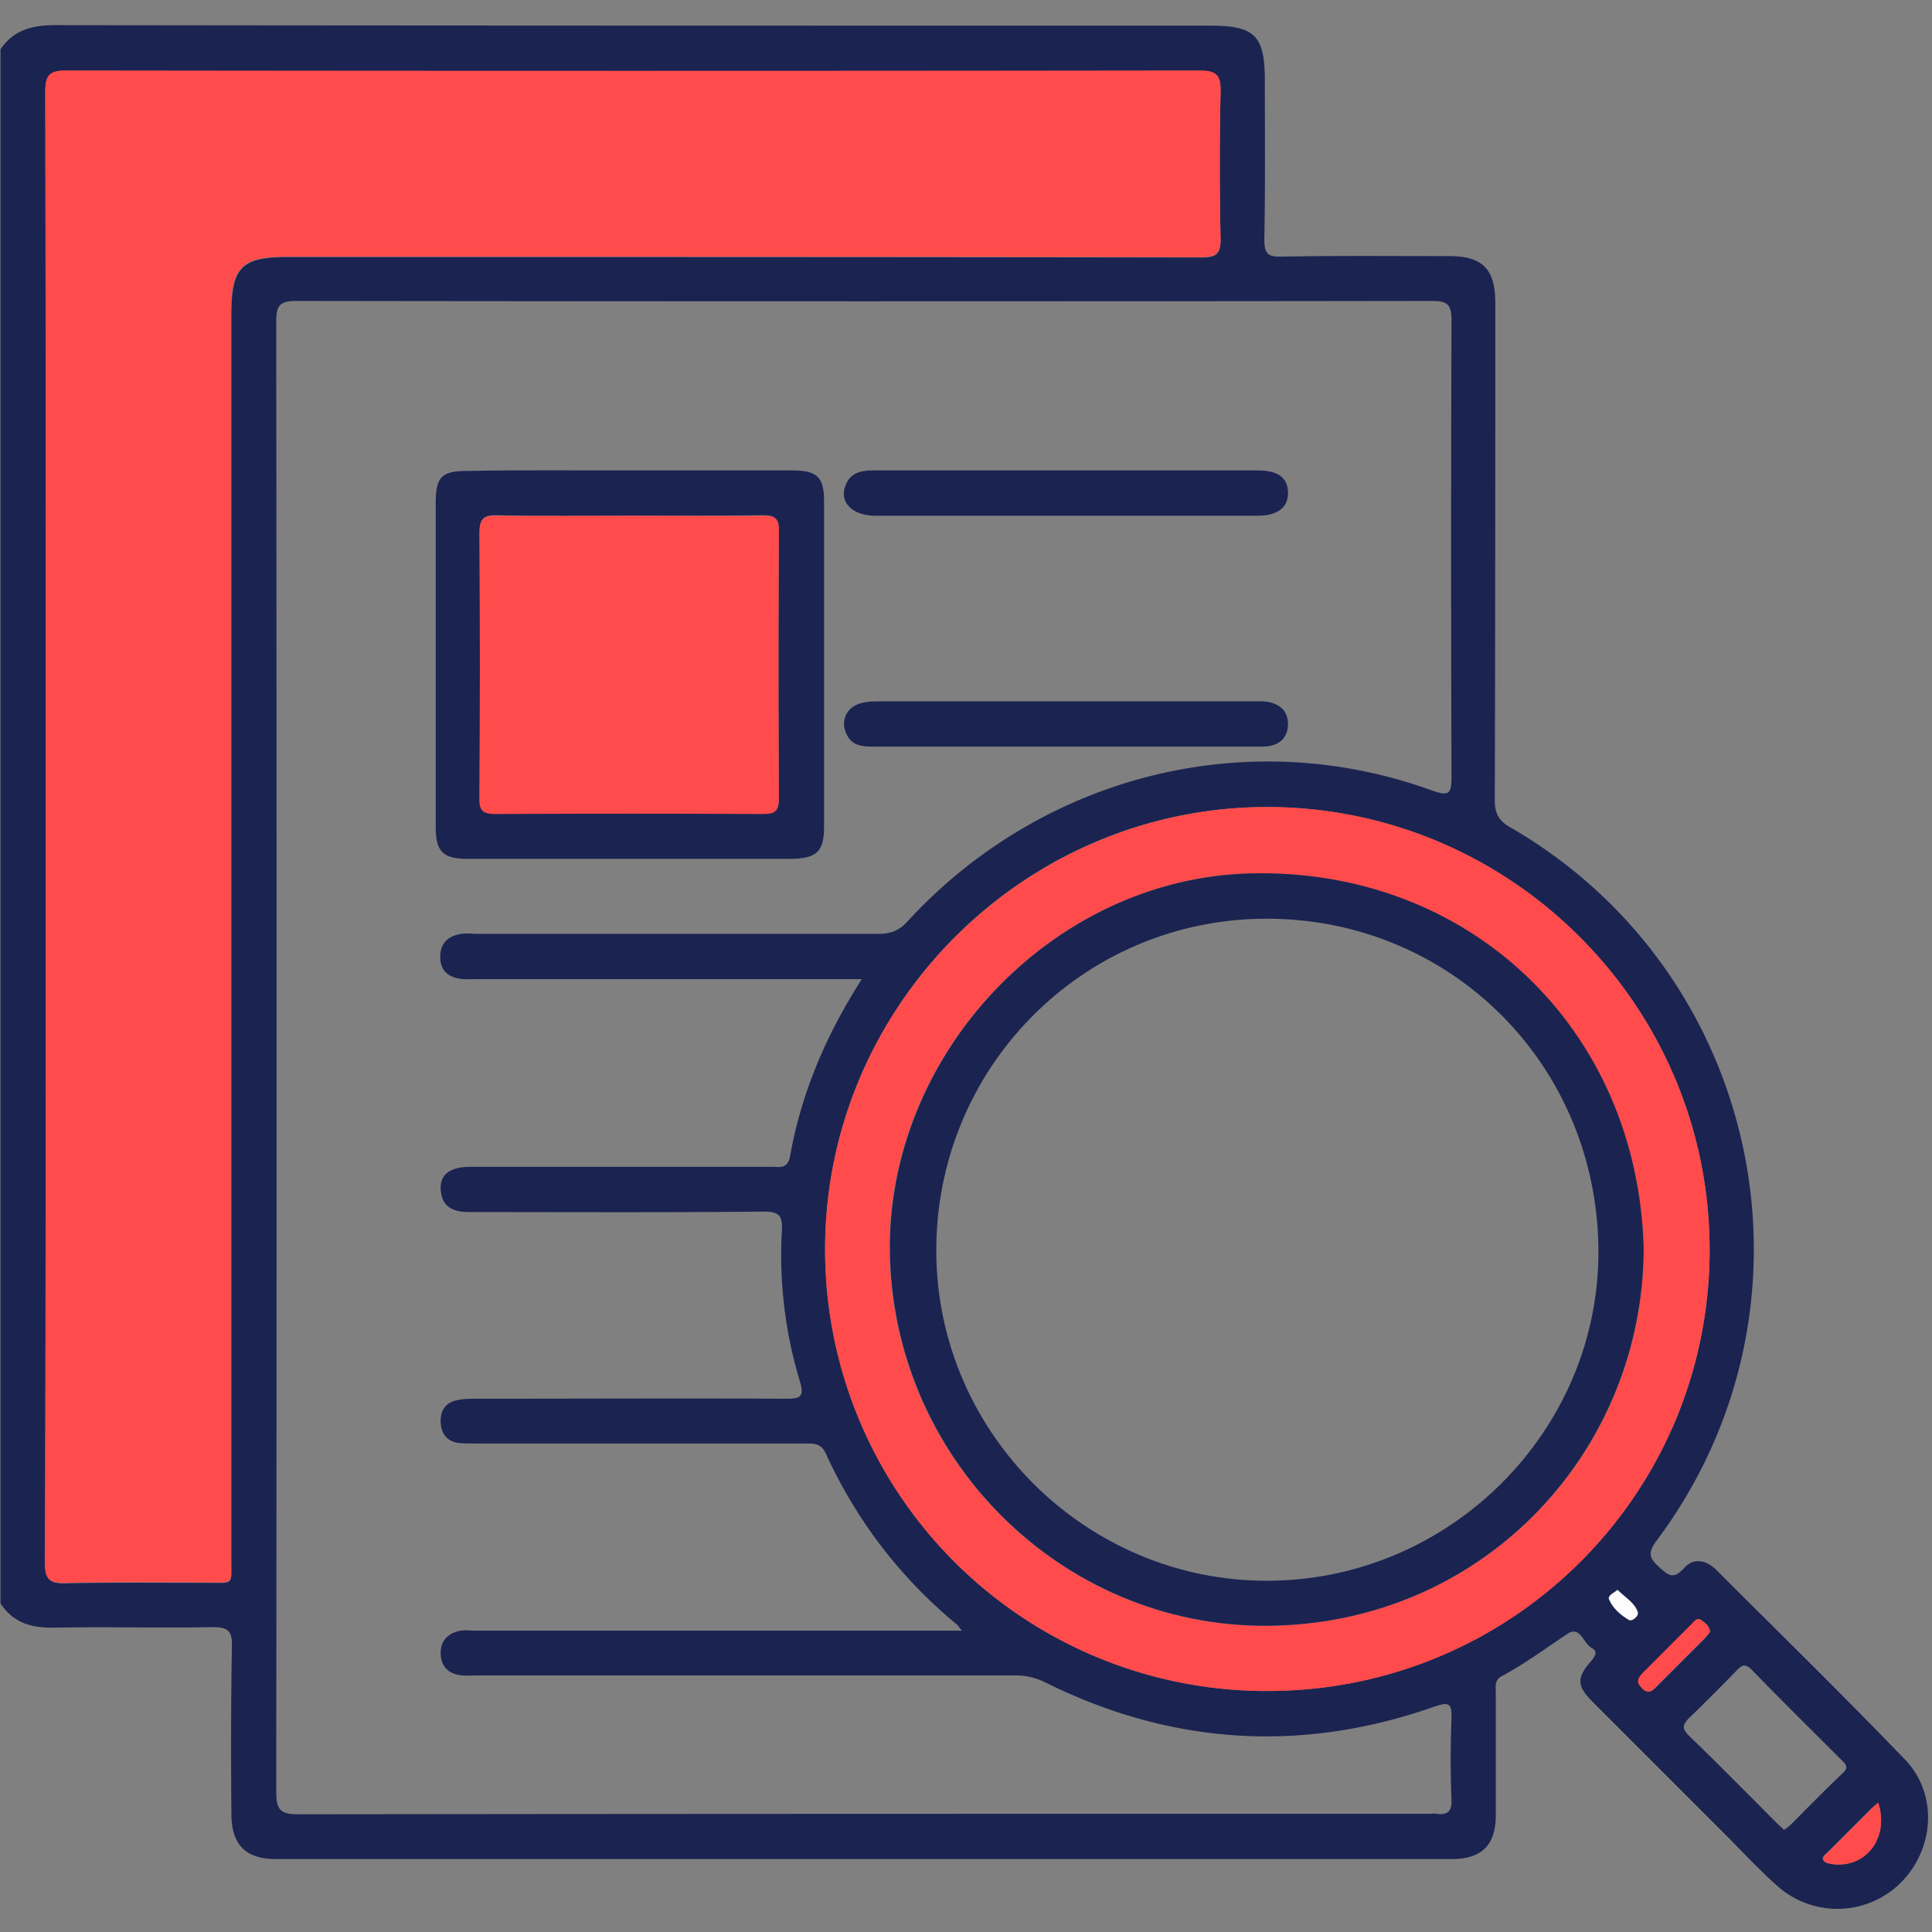
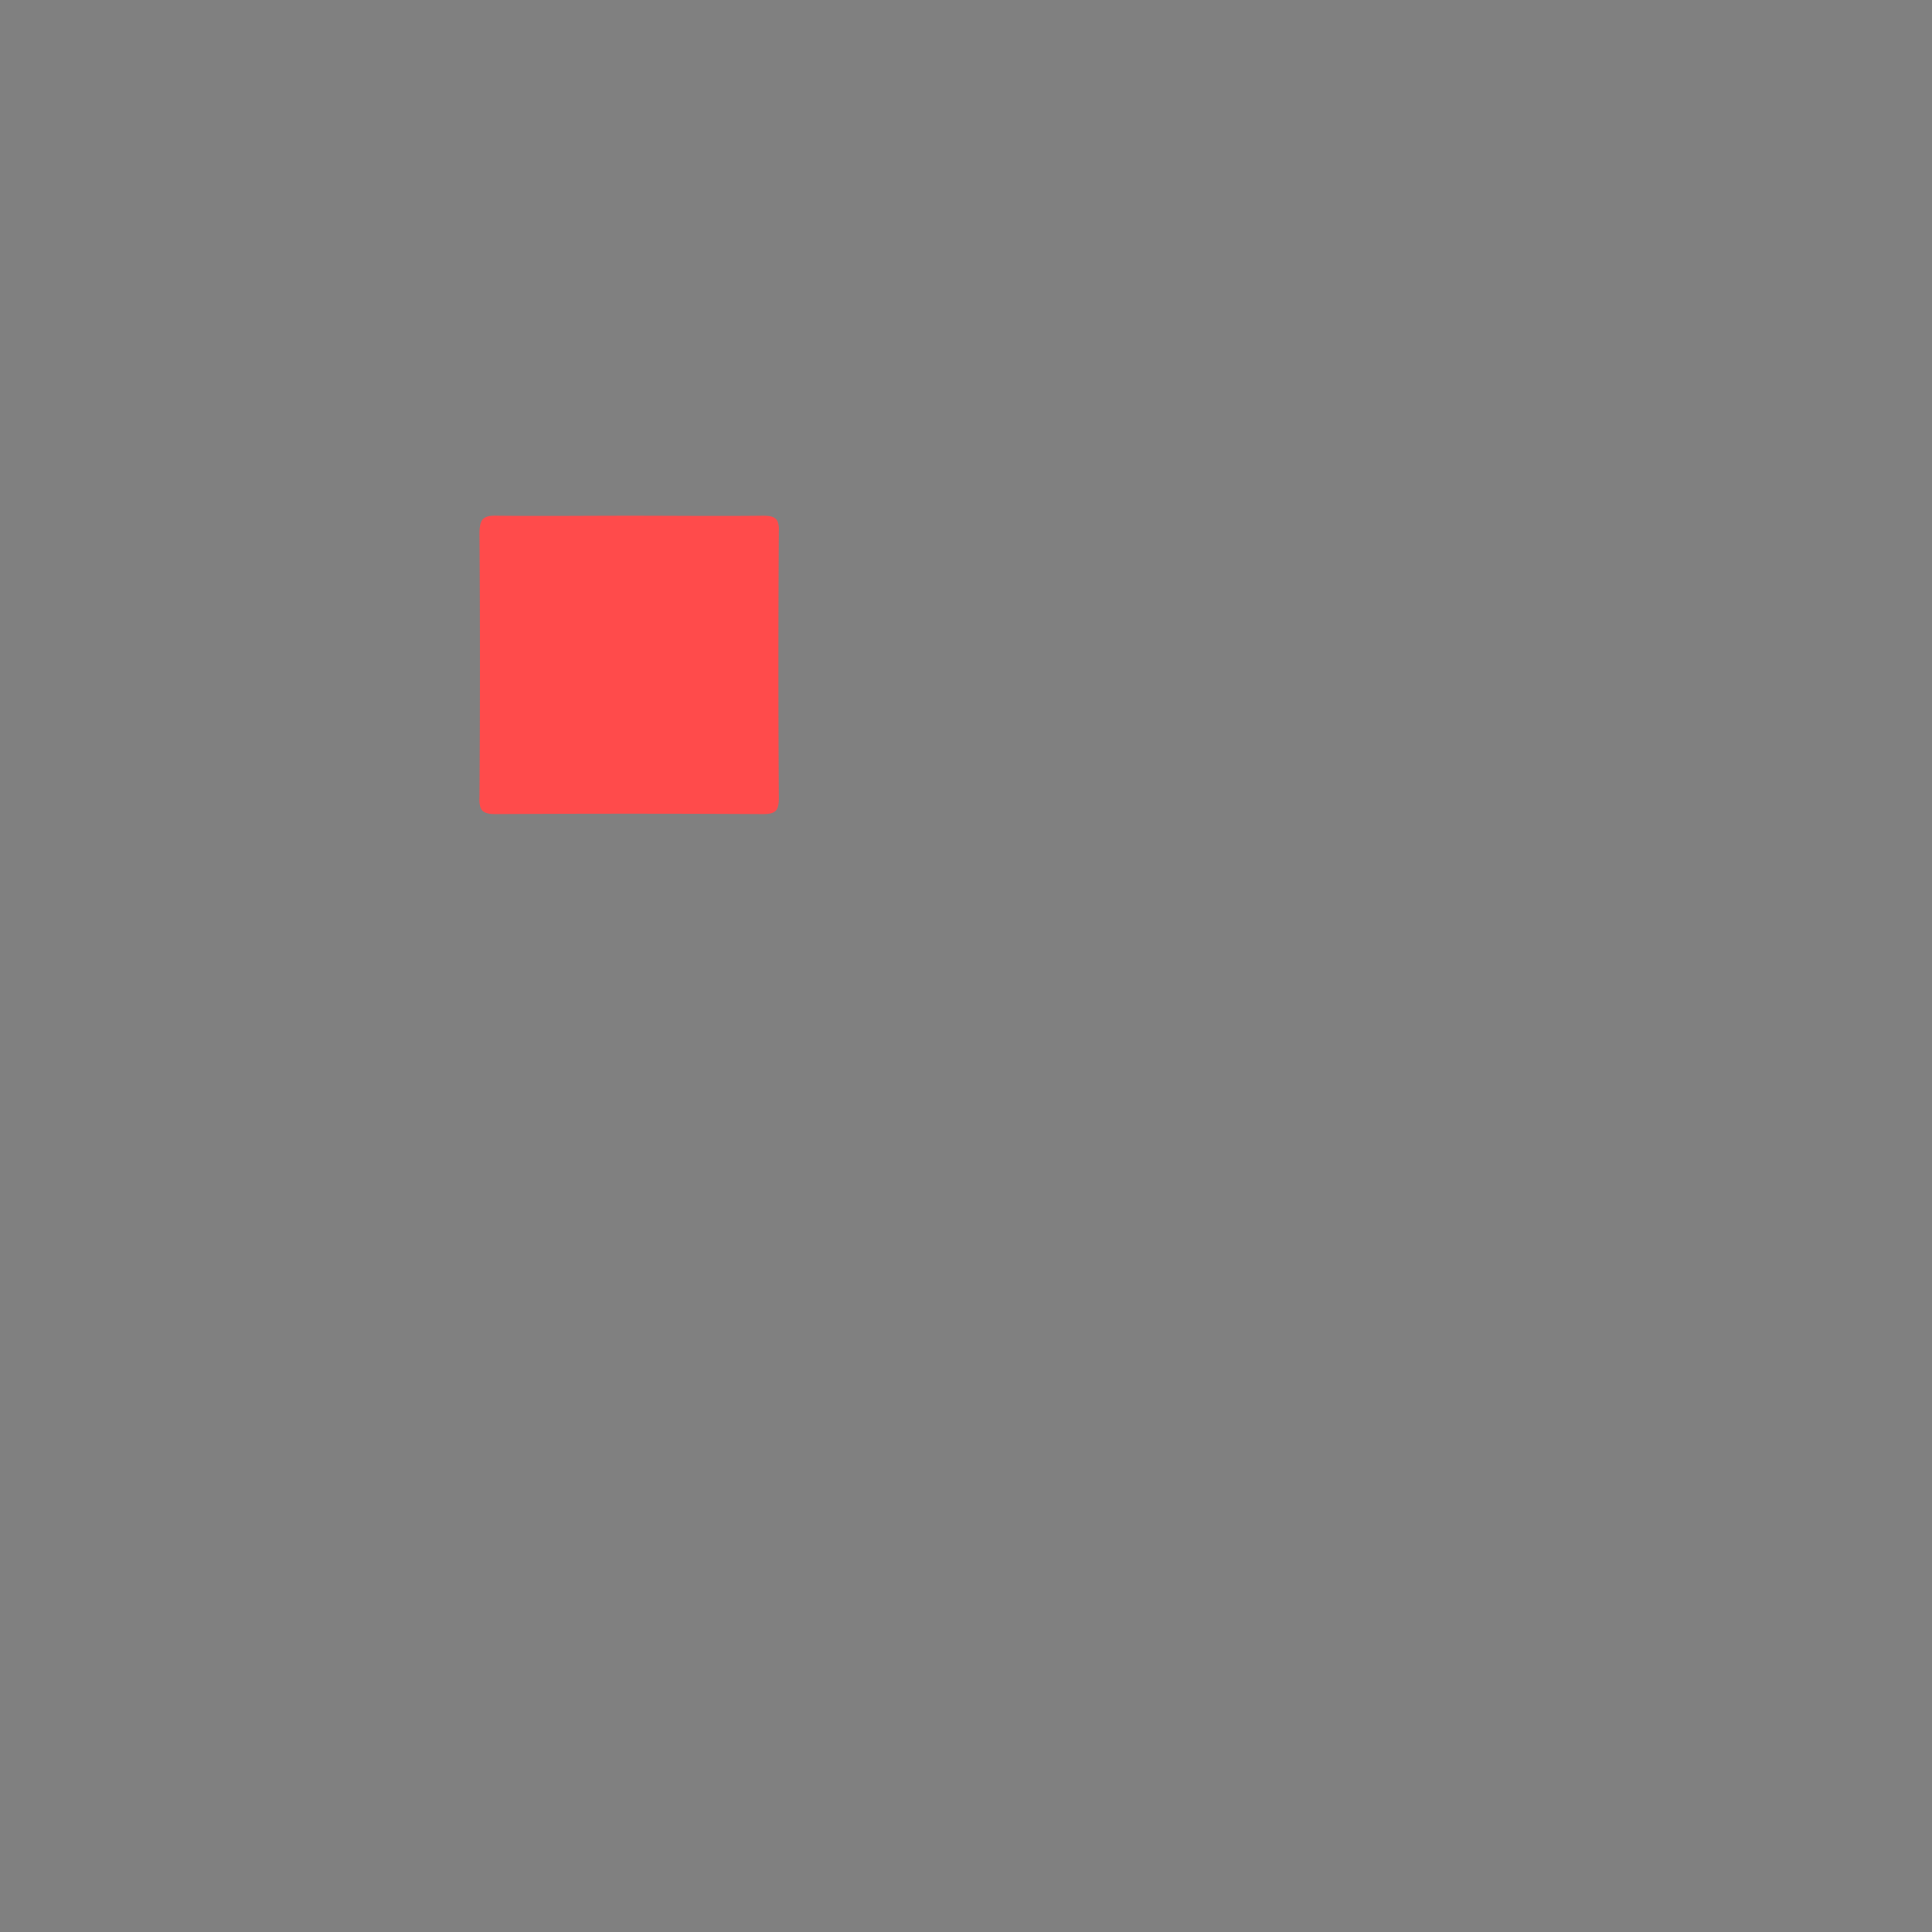
<svg xmlns="http://www.w3.org/2000/svg" width="50" height="50" fill="none">
  <rect width="100%" height="100%" fill="#808080" stroke="none" />
  <g clip-path="url(#a)">
-     <path fill="#1B2351" d="M.013 1.276C.35.782.82.651 1.419.651c9.96.013 19.935.013 29.896.013 1.172 0 1.419.26 1.419 1.433 0 1.367.013 2.734-.013 4.088 0 .352.065.469.443.456 1.445-.026 2.89-.013 4.336-.013.872 0 1.198.338 1.198 1.21 0 4.285 0 8.569-.013 12.865 0 .352.104.547.416.717 6.537 3.789 8.295 12.422 3.763 18.463-.221.3-.182.443.065.664.235.209.365.352.651.04.235-.274.56-.222.82.025 1.641 1.64 3.308 3.268 4.91 4.935.846.886.755 2.305-.118 3.177a2.33 2.33 0 0 1-3.216.065c-.481-.43-.924-.911-1.38-1.367l-3.372-3.372c-.417-.417-.43-.625-.04-1.068.118-.143.17-.247 0-.338-.208-.118-.286-.573-.611-.365-.573.378-1.107.781-1.72 1.107-.181.104-.142.273-.142.43v3.163c0 .769-.365 1.133-1.133 1.133H7.135c-.768 0-1.133-.364-1.146-1.133-.013-1.458-.013-2.916.013-4.387.013-.391-.117-.482-.495-.482-1.367.026-2.734-.013-4.088.013-.599.013-1.068-.117-1.406-.625zM22.304 25.34h-9.973c-.144 0-.3.013-.443-.013-.313-.052-.495-.235-.495-.56s.17-.52.482-.586c.156-.04.325-.013.481-.013h10.378c.313 0 .534-.078.755-.326 3.49-3.789 8.802-5.117 13.568-3.385.417.143.508.117.508-.338q-.02-5.919 0-11.836c0-.417-.117-.495-.521-.495q-14.687.02-29.375 0c-.456 0-.52.143-.52.547q.018 19.023 0 38.046c0 .495.142.573.598.573 9.74-.013 19.48-.013 29.232-.013.065 0 .13-.013.195 0 .287.04.404-.065.39-.364a28 28 0 0 1 0-2.096c.014-.404-.064-.443-.442-.313-3.45 1.21-6.823.99-10.091-.638a1.7 1.7 0 0 0-.742-.17H12.356c-.156 0-.325.014-.481-.012-.287-.052-.456-.235-.47-.534-.012-.326.157-.521.457-.6.143-.038.286-.012.442-.012h12.592c-.092-.104-.105-.143-.144-.17a12.3 12.3 0 0 1-3.372-4.4c-.13-.287-.313-.274-.547-.274h-8.477c-.156 0-.325 0-.481-.013-.3-.039-.456-.234-.47-.534-.012-.3.118-.508.418-.573.169-.039.351-.039.533-.039 2.67 0 5.326-.013 7.995 0 .365 0 .469-.052.352-.443a11.3 11.3 0 0 1-.469-3.893c.026-.416-.078-.507-.482-.507-2.539.026-5.065.012-7.604.012-.403 0-.716-.117-.742-.585-.026-.378.234-.573.716-.586h7.839c.195 0 .416.065.481-.248.287-1.627.912-3.125 1.862-4.61m-21.12-3.945c0 6.354 0 12.695-.012 19.049 0 .43.104.547.533.534 1.211-.026 2.435-.013 3.66-.013.702 0 .624.078.624-.625V8.15c0-1.237.26-1.497 1.472-1.497 7.877 0 15.742 0 23.62.013.403 0 .52-.091.507-.508q-.039-1.875 0-3.75c.013-.43-.078-.573-.547-.573-9.778.013-19.544.013-29.323 0-.468-.013-.546.143-.546.56.013 6.328.013 12.67.013 18.998m31.602 22.37c6.328 0 11.445-5.079 11.459-11.394S39.127 20.9 32.812 20.886c-6.289-.013-11.445 5.13-11.458 11.419a11.42 11.42 0 0 0 11.432 11.458m13.386 3.593c.052-.039.117-.078.156-.117.455-.456.911-.925 1.38-1.367.143-.143.052-.222-.04-.313-.78-.781-1.562-1.55-2.33-2.343-.156-.157-.247-.144-.39.013-.404.416-.82.833-1.237 1.237-.183.182-.17.286 0 .455.768.742 1.523 1.51 2.278 2.266.052.052.117.104.183.17m2.434-.703c-.09.078-.156.13-.208.182l-1.094 1.094c-.065.065-.182.13-.104.234.04.053.143.066.208.078.873.118 1.498-.677 1.198-1.588m-4.349-4.427c-.026-.156-.117-.221-.208-.287-.13-.104-.208.04-.273.105-.417.403-.82.82-1.237 1.237-.13.13-.209.22-.04.403.183.182.274.065.391-.052l1.237-1.237c.04-.052.091-.117.13-.17m-2.395-1.08c-.092.077-.26.142-.209.233.092.235.3.417.521.534.078.04.248-.09.221-.195-.09-.247-.351-.377-.533-.573" />
-     <path fill="#FF4B4B" d="M1.184 21.394c0-6.329 0-12.67-.013-18.998 0-.43.078-.573.547-.573 9.779.013 19.544.013 29.323 0 .469 0 .56.143.547.573q-.039 1.875 0 3.75c.013.417-.117.508-.508.508-7.877-.013-15.755-.013-23.633-.013-1.21 0-1.471.26-1.471 1.497v32.188c0 .703.091.625-.625.625-1.224 0-2.435-.013-3.659.013-.43.013-.534-.104-.534-.534.026-6.341.026-12.695.026-19.036M32.786 43.763a11.42 11.42 0 0 1-11.433-11.458c.014-6.276 5.17-11.42 11.459-11.42 6.315.014 11.445 5.17 11.432 11.485s-5.13 11.406-11.458 11.393m9.752-11.458c-.169-5.69-4.53-9.844-10.195-9.7-5.13.13-9.453 4.726-9.323 9.908.143 5.404 4.636 9.727 10.013 9.558 5.482-.157 9.505-4.584 9.505-9.766M48.607 46.654c.3.912-.326 1.706-1.185 1.589-.078-.013-.17-.026-.209-.078-.078-.105.04-.17.105-.235l1.093-1.093c.04-.053.105-.105.196-.183M44.258 42.227c-.04.052-.079.117-.144.169l-1.237 1.237c-.117.117-.221.234-.39.052-.17-.17-.078-.274.039-.404l1.237-1.237c.078-.065.143-.208.273-.104.091.065.195.13.221.287" />
-     <path fill="#FCFCFD" d="M41.862 41.147c.182.182.443.325.52.585.027.092-.142.235-.22.196-.222-.13-.417-.3-.521-.534-.04-.104.13-.17.22-.247" />
-     <path fill="#1B2351" d="M16.314 12.175h4.193c.638 0 .82.17.82.794v8.425c0 .65-.195.82-.846.833H12.11c-.651 0-.834-.182-.834-.833v-8.372c0-.69.157-.834.82-.834 1.394-.026 2.813-.013 4.22-.013m.014 1.172c-1.16 0-2.305.013-3.451-.013-.365-.013-.469.091-.469.456.013 2.278.013 4.544 0 6.823 0 .325.065.455.417.442q3.458-.02 6.914 0c.325 0 .417-.09.417-.403q-.02-3.458 0-6.914c0-.339-.118-.404-.417-.404-1.133.013-2.279.013-3.411.013M27.591 19.323h-4.974c-.286 0-.56-.013-.703-.312-.17-.326-.026-.703.352-.808.169-.052.351-.052.534-.052h9.882c.391.026.664.209.651.625-.026.391-.3.547-.677.547h-5.065M27.63 12.175h4.922c.534 0 .781.195.781.586 0 .377-.273.586-.794.586h-9.883c-.586 0-.937-.339-.781-.768.117-.326.378-.404.703-.404zM42.538 32.305c-.013 5.182-4.023 9.596-9.492 9.765-5.377.17-9.87-4.153-10.013-9.557-.13-5.182 4.18-9.779 9.323-9.909 5.664-.143 10.026 4.01 10.182 9.7m-1.171.052c-.027-4.805-3.829-8.594-8.607-8.58-4.753.012-8.568 3.88-8.529 8.658.04 4.674 3.893 8.49 8.58 8.476 4.714-.013 8.581-3.88 8.556-8.554" />
    <path fill="#FF4B4B" d="M16.328 13.347c1.133 0 2.279.013 3.412 0 .312 0 .43.065.416.403q-.02 3.458 0 6.915c0 .325-.091.403-.416.403q-3.457-.02-6.915 0c-.364 0-.43-.117-.416-.443a592 592 0 0 0 0-6.822c0-.365.09-.47.468-.456 1.146.013 2.305 0 3.451 0" />
  </g>
  <defs>
    <clipPath id="a">
      <path fill="#fff" d="M0 0h50v50H0z" />
    </clipPath>
  </defs>
</svg>